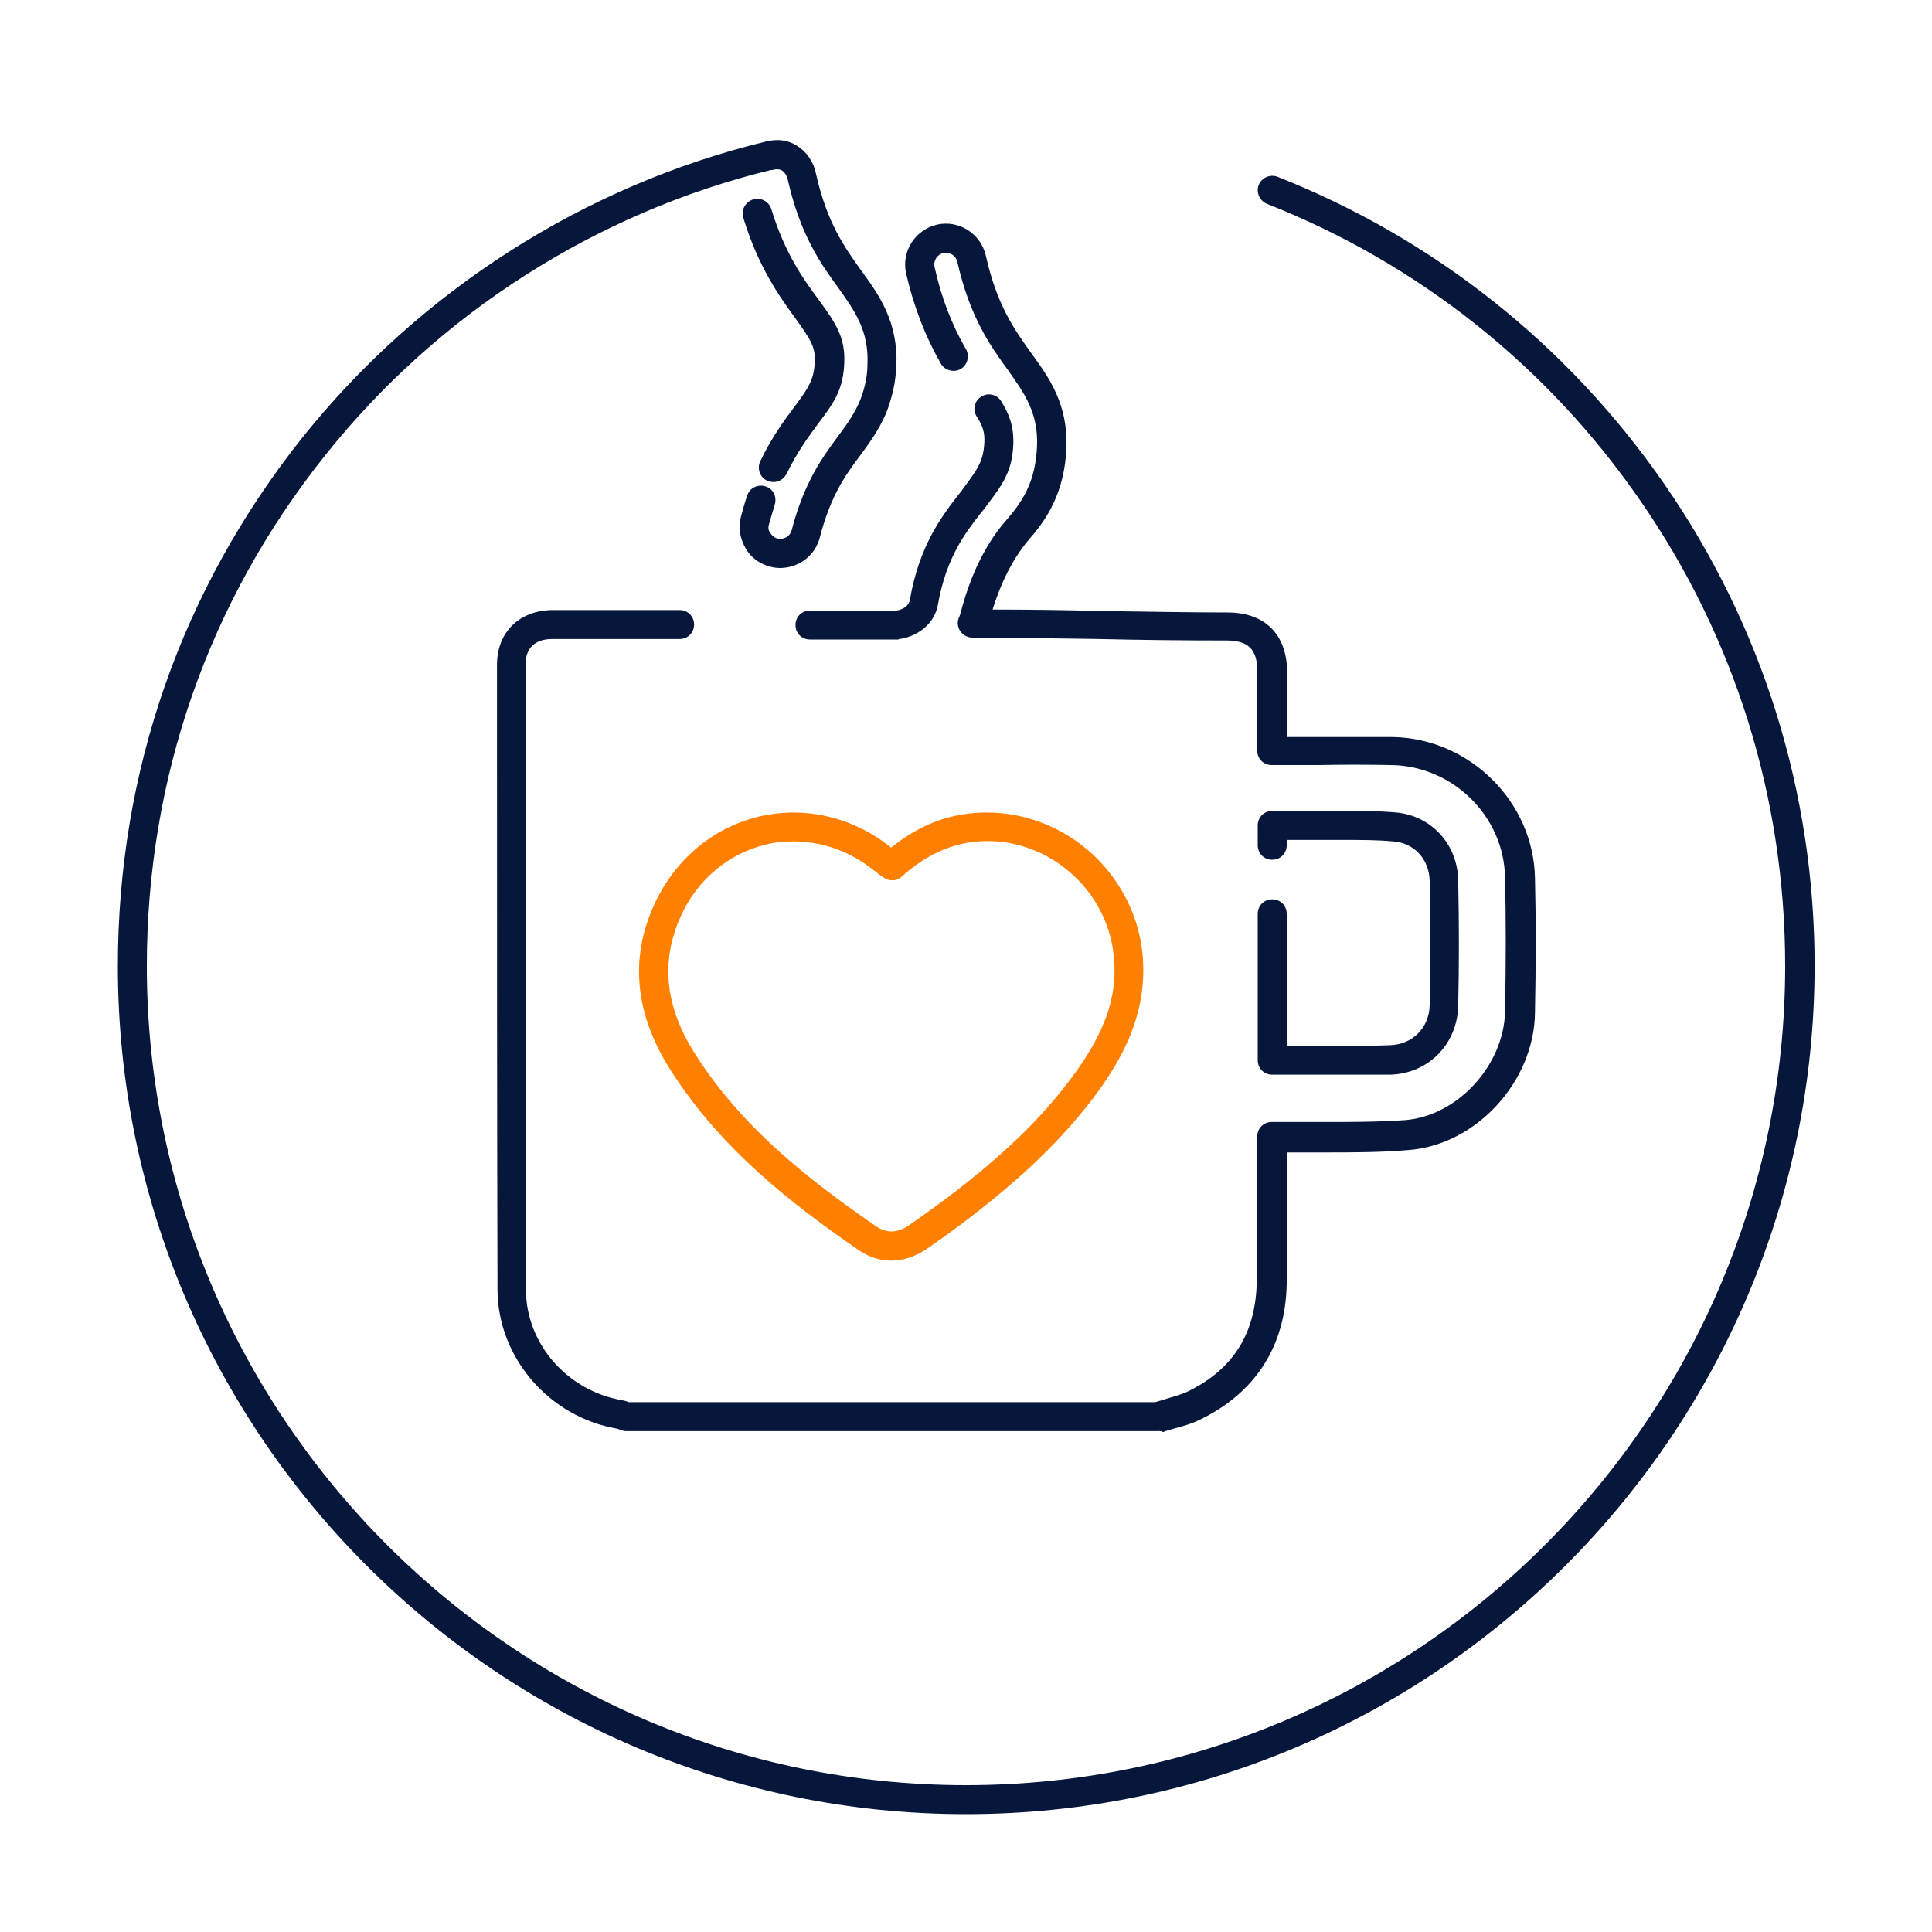
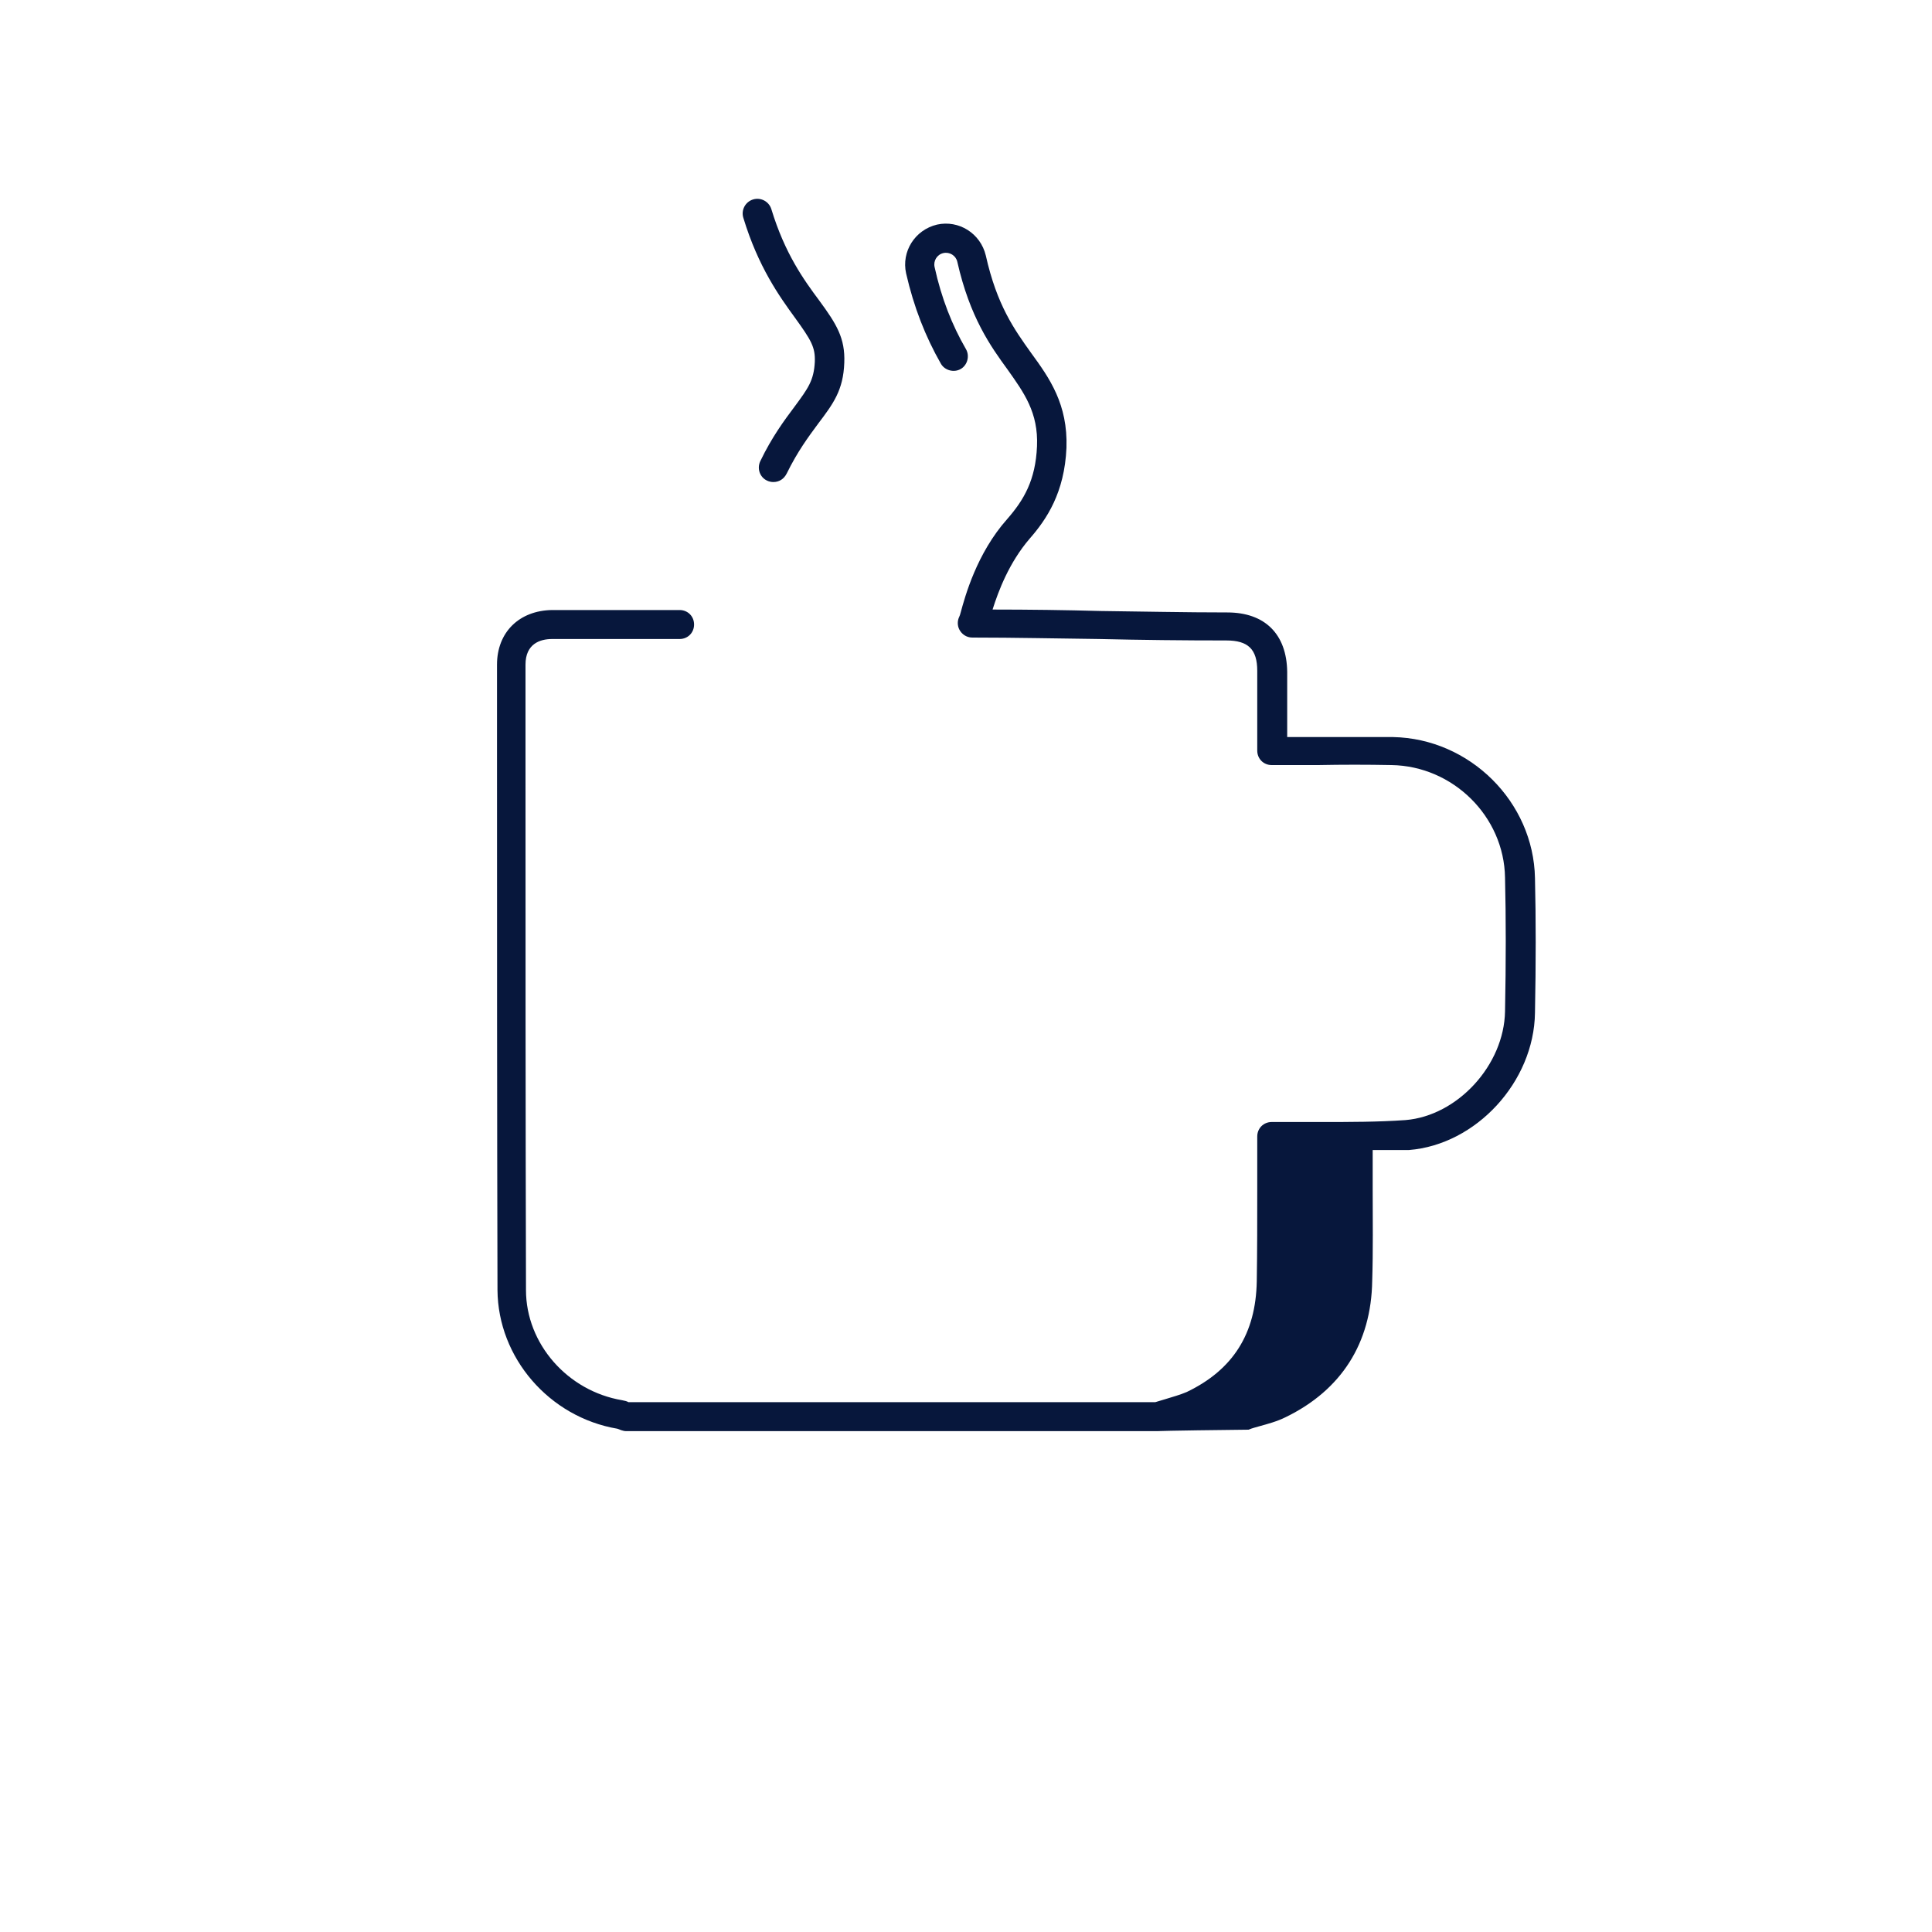
<svg xmlns="http://www.w3.org/2000/svg" version="1.1" id="Ebene_1" x="0px" y="0px" viewBox="0 0 400 400" style="enable-background:new 0 0 400 400;" xml:space="preserve">
  <style type="text/css">
	.st0{fill:#07173C;}
	.st1{fill:#FF7F00;}
	.st2{fill:#FFFFFF;}
	.st3{fill:none;stroke:#FF7F00;stroke-width:6;stroke-linecap:round;stroke-linejoin:round;stroke-miterlimit:10;}
</style>
-   <path class="st0" d="M161.5,117.6c-0.7,0-1.4-0.1-2.1-0.3c-2.2-0.6-4-1.9-5.1-3.9s-1.5-4.2-0.9-6.4c0.4-1.5,0.8-3,1.3-4.4  c0.5-1.6,2.2-2.4,3.8-1.9c1.6,0.5,2.4,2.2,1.9,3.8c-0.4,1.3-0.8,2.7-1.2,4.1c-0.2,0.6-0.1,1.3,0.3,1.8s0.9,1,1.5,1.1  c1.3,0.3,2.6-0.5,2.9-1.7c2.6-10,6.4-15.1,9.4-19.2c1.8-2.4,3.4-4.6,4.6-7.3c0.5-1.2,0.9-2.4,1.2-3.7c0.3-1.3,0.5-2.7,0.5-4.2  c0.3-7-2.7-11.1-6.1-15.9c-3.5-4.8-7.8-10.8-10.4-22.3c-0.2-0.8-0.6-1.5-1.2-1.9c-0.5-0.3-1-0.3-1.6-0.2c-1.6,0.4-3.2-0.5-3.7-2.1  c-0.4-1.6,0.5-3.2,2.1-3.7c2.2-0.6,4.4-0.3,6.2,0.8c2,1.2,3.5,3.3,4,5.7c2.3,10.3,5.9,15.3,9.4,20.2c3.8,5.2,7.6,10.6,7.3,19.6  c-0.1,1.8-0.3,3.6-0.7,5.3c-0.4,1.7-0.9,3.3-1.5,4.8c-1.5,3.4-3.4,6-5.3,8.6c-3,4-6.1,8.2-8.4,17.1  C168.7,115.1,165.3,117.6,161.5,117.6z" />
  <path class="st0" d="M160.1,99.8c-0.4,0-0.9-0.1-1.3-0.3c-1.5-0.7-2.1-2.5-1.4-4c2.4-5,5-8.5,7.1-11.3c2.8-3.8,4-5.4,4.2-9.3  c0.1-3-0.7-4.4-4.1-9.1c-3.2-4.4-7.6-10.5-10.7-20.7c-0.5-1.6,0.4-3.3,2-3.8c1.6-0.5,3.3,0.4,3.8,2c2.8,9.2,6.7,14.6,9.9,18.9  c3.6,4.9,5.4,7.8,5.2,12.9c-0.2,5.7-2.3,8.5-5.4,12.6c-2,2.7-4.3,5.8-6.5,10.3C162.3,99.2,161.3,99.8,160.1,99.8z" />
-   <path class="st0" d="M239.7,296.3H129.6c-0.3,0-0.7-0.1-1-0.2c-0.2-0.1-0.3-0.1-0.5-0.2c-0.1,0-0.2-0.1-0.3-0.1  c-14.1-2.4-24.7-14.7-24.8-28.7c-0.1-37.2-0.1-75-0.1-111.6l0-17.9c0-6.7,4.6-11.2,11.4-11.3c3.3,0,6.6,0,9.8,0c1.4,0,2.8,0,4.2,0  h12.4c1.7,0,3,1.3,3,3c0,1.7-1.3,3-3,3h-12.4c-1.4,0-2.8,0-4.3,0c-3.2,0-6.5,0-9.7,0c-2.5,0-5.5,1-5.5,5.3l0,17.9  c0,36.6,0,74.4,0.1,111.6c0,11.1,8.6,20.9,19.9,22.8c0.5,0.1,1,0.2,1.3,0.4h109.1c0.7-0.2,1.3-0.4,2-0.6c1.6-0.5,3.1-0.9,4.5-1.5  c9.6-4.6,14.3-12.1,14.5-22.9c0.1-6.3,0.1-12.7,0.1-18.9c0-2.8,0-5.6,0-8.4v-2.7c0-1.7,1.3-3,3-3l1,0c0.6,0,1.2,0,1.7,0  c2.6,0,5.2,0,7.8,0c5.7,0,11.5,0,17.2-0.4c10.8-0.9,20.4-11.4,20.6-22.5c0.2-10.3,0.2-19.3,0-27.7c-0.2-12.7-10.8-23.1-23.5-23.3  c-5.1-0.1-10.2-0.1-15.2,0c-2.3,0-4.5,0-6.8,0h-2.8c-1.7,0-3-1.3-3-3l0-8.5c0-2.7,0-5.3,0-8c0-4.5-1.9-6.3-6.4-6.3  c-8.9,0-17.7-0.1-26.3-0.3c-8.6-0.1-17.4-0.3-26.3-0.3c-1.2,0-2.2-0.7-2.7-1.7c-0.4-0.8-0.4-1.8,0-2.6c0.1-0.2,0.2-0.5,0.3-0.9  c0.9-3.3,3.3-12.2,9.6-19.3c3.5-4,5.9-8.1,6.2-15.1c0.3-7-2.7-11.1-6.1-15.9c-3.5-4.8-7.8-10.8-10.4-22.3c-0.3-1.3-1.6-2.1-2.9-1.8  c-1.3,0.3-2.1,1.6-1.8,2.9c1.4,6.4,3.6,12,6.5,17c0.8,1.4,0.3,3.3-1.1,4.1c-1.4,0.8-3.3,0.3-4.1-1.1c-3.2-5.6-5.6-11.7-7.2-18.7  c-1-4.5,1.8-9,6.4-10.1c4.5-1,9,1.8,10.1,6.4c2.3,10.3,5.9,15.3,9.4,20.2c3.8,5.2,7.6,10.6,7.3,19.6c-0.4,9.3-4.1,14.8-7.6,18.8  c-4.3,5-6.5,10.9-7.7,14.7c7.5,0,15.1,0.1,22.4,0.3c8.6,0.1,17.4,0.3,26.2,0.3c7.8,0,12.3,4.5,12.4,12.3c0,2.7,0,5.3,0,8l0,5.5  c2.2,0,4.4,0,6.6,0c5,0,10.2,0,15.3,0c15.9,0.3,29.1,13.4,29.4,29.2c0.2,8.5,0.2,17.6,0,27.9c-0.2,14.3-12.2,27.3-26.1,28.4  c-5.9,0.5-11.9,0.5-17.7,0.5c-2.5,0-5,0-7.5,0c0,2.7,0,5.4,0,8.1c0,6.2,0.1,12.7-0.1,19c-0.2,12.9-6.4,22.6-17.9,28.2  c-1.8,0.9-3.7,1.4-5.5,1.9c-0.7,0.2-1.5,0.4-2.2,0.7C240.3,296.2,240,296.3,239.7,296.3z M199,127C199,127,199,127,199,127  C199,127,199,127,199,127z M199,126.9C199,126.9,199,126.9,199,126.9C199,126.9,199,126.9,199,126.9z" />
-   <path class="st0" d="M185.9,132.4l-18.2,0c-1.7,0-3-1.3-3-3c0-1.7,1.3-3,3-3c0,0,0,0,0,0l18,0c0.5-0.1,2.4-0.5,2.7-2.3  c1.9-11,6.5-17.1,9.9-21.5c0.5-0.6,0.9-1.1,1.3-1.7c2.8-3.8,4-5.4,4.2-9.3c0.1-2-0.3-3.4-1.6-5.4c-0.9-1.4-0.4-3.3,1-4.1  c1.4-0.9,3.3-0.4,4.1,1c1.6,2.6,2.6,5,2.5,8.8c-0.2,5.7-2.3,8.5-5.4,12.6c-0.4,0.6-0.9,1.2-1.4,1.8c-3.2,4.1-7.1,9.2-8.8,18.8  c-0.9,5.1-5.7,7-8.1,7.2C186.1,132.4,186,132.4,185.9,132.4z" />
-   <path class="st1" d="M184.5,261c-2.3,0-4.5-0.7-6.6-2.1c-14.1-9.7-28.6-21-38.9-37.1c-7.5-11.6-8.7-23.2-3.6-34.4  c4.2-9.3,12.1-16,21.6-18.3c9.5-2.3,19.6,0,27.5,6.4c0,0,0,0,0,0c4.2-3.4,8.6-5.6,13.3-6.6c8.4-1.8,17.4,0,24.7,5  c7.4,5.1,12.4,13,13.8,21.7c2.1,13.7-4.3,24.2-10,31.8c0,0,0,0,0,0c-4.5,5.9-9.8,11.5-16.2,17.1c-5.2,4.5-11,9.1-18.4,14.2  C189.4,260.2,186.9,261,184.5,261z M164.2,174.2c-2,0-3.9,0.2-5.8,0.7c-7.7,1.9-14.1,7.3-17.5,14.9c-4.2,9.4-3.2,18.8,3.2,28.7  c9.8,15.3,23.7,26,37.3,35.4c2.2,1.5,4.5,1.4,6.9-0.3c7.2-5,12.9-9.4,17.9-13.8c6.1-5.3,11.1-10.6,15.3-16.2v0  c7.6-10,10.3-18.1,8.9-27.2c-1.1-7-5.2-13.5-11.2-17.6c-5.9-4.1-13.2-5.6-20-4.1c-4.4,1-8.5,3.2-12.5,6.8c-1.1,1-2.7,1-3.9,0.1  l-0.7-0.5c-0.5-0.4-0.9-0.7-1.3-1C175.9,176.2,170.1,174.2,164.2,174.2z M223.9,225.5L223.9,225.5L223.9,225.5z" />
-   <path class="st0" d="M278.1,222.5c-2.4,0-4.9,0-7.3,0c-2.4,0-4.9,0-7.4,0c-1.7,0-3-1.3-3-3v-30.3c0-1.7,1.3-3,3-3s3,1.3,3,3v27.3  c1.5,0,2.9,0,4.4,0c5.5,0,11.3,0.1,16.9-0.1c4.7-0.1,8.2-3.6,8.3-8.3c0.2-8.2,0.2-16.9,0-25.7c-0.1-4.5-3.2-7.9-7.6-8.2  c-3.3-0.3-6.5-0.3-10-0.3c-1.3,0-2.5,0-3.8,0c-2.5,0-5.1,0-7.7,0l-0.5,0v1.1c0,1.7-1.3,3-3,3s-3-1.3-3-3v-4.1c0-1.7,1.3-3,3-3l3.5,0  c2.6,0,5.2,0,7.8,0c1.2,0,2.5,0,3.7,0c3.4,0,7,0,10.5,0.3c7.4,0.6,12.9,6.6,13,14.1c0.2,8.9,0.2,17.7,0,26  c-0.2,7.9-6.2,14-14.1,14.2C284.6,222.5,281.3,222.5,278.1,222.5z" />
-   <path class="st0" d="M200,375.6c-96.9,0-175.6-78.8-175.6-175.6c0-40.2,13.2-78,38.2-109.4c24.3-30.4,58.4-52.2,96-61.3  c1.6-0.4,3.2,0.6,3.6,2.2c0.4,1.6-0.6,3.2-2.2,3.6c-36.4,8.8-69.3,29.8-92.7,59.2C43.1,124.6,30.4,161.2,30.4,200  c0,93.5,76.1,169.6,169.6,169.6S369.6,293.5,369.6,200c0-34.7-10.4-68.1-30.1-96.5c-19.2-27.8-46-49-77.2-61.3  c-1.5-0.6-2.3-2.4-1.7-3.9c0.6-1.5,2.3-2.3,3.9-1.7c32.4,12.8,60.1,34.8,80,63.5c20.4,29.4,31.2,64,31.2,99.9  C375.6,296.8,296.9,375.6,200,375.6z" />
+   <path class="st0" d="M239.7,296.3H129.6c-0.3,0-0.7-0.1-1-0.2c-0.2-0.1-0.3-0.1-0.5-0.2c-0.1,0-0.2-0.1-0.3-0.1  c-14.1-2.4-24.7-14.7-24.8-28.7c-0.1-37.2-0.1-75-0.1-111.6l0-17.9c0-6.7,4.6-11.2,11.4-11.3c3.3,0,6.6,0,9.8,0c1.4,0,2.8,0,4.2,0  h12.4c1.7,0,3,1.3,3,3c0,1.7-1.3,3-3,3h-12.4c-1.4,0-2.8,0-4.3,0c-3.2,0-6.5,0-9.7,0c-2.5,0-5.5,1-5.5,5.3l0,17.9  c0,36.6,0,74.4,0.1,111.6c0,11.1,8.6,20.9,19.9,22.8c0.5,0.1,1,0.2,1.3,0.4h109.1c0.7-0.2,1.3-0.4,2-0.6c1.6-0.5,3.1-0.9,4.5-1.5  c9.6-4.6,14.3-12.1,14.5-22.9c0.1-6.3,0.1-12.7,0.1-18.9c0-2.8,0-5.6,0-8.4v-2.7c0-1.7,1.3-3,3-3l1,0c0.6,0,1.2,0,1.7,0  c2.6,0,5.2,0,7.8,0c5.7,0,11.5,0,17.2-0.4c10.8-0.9,20.4-11.4,20.6-22.5c0.2-10.3,0.2-19.3,0-27.7c-0.2-12.7-10.8-23.1-23.5-23.3  c-5.1-0.1-10.2-0.1-15.2,0c-2.3,0-4.5,0-6.8,0h-2.8c-1.7,0-3-1.3-3-3l0-8.5c0-2.7,0-5.3,0-8c0-4.5-1.9-6.3-6.4-6.3  c-8.9,0-17.7-0.1-26.3-0.3c-8.6-0.1-17.4-0.3-26.3-0.3c-1.2,0-2.2-0.7-2.7-1.7c-0.4-0.8-0.4-1.8,0-2.6c0.1-0.2,0.2-0.5,0.3-0.9  c0.9-3.3,3.3-12.2,9.6-19.3c3.5-4,5.9-8.1,6.2-15.1c0.3-7-2.7-11.1-6.1-15.9c-3.5-4.8-7.8-10.8-10.4-22.3c-0.3-1.3-1.6-2.1-2.9-1.8  c-1.3,0.3-2.1,1.6-1.8,2.9c1.4,6.4,3.6,12,6.5,17c0.8,1.4,0.3,3.3-1.1,4.1c-1.4,0.8-3.3,0.3-4.1-1.1c-3.2-5.6-5.6-11.7-7.2-18.7  c-1-4.5,1.8-9,6.4-10.1c4.5-1,9,1.8,10.1,6.4c2.3,10.3,5.9,15.3,9.4,20.2c3.8,5.2,7.6,10.6,7.3,19.6c-0.4,9.3-4.1,14.8-7.6,18.8  c-4.3,5-6.5,10.9-7.7,14.7c7.5,0,15.1,0.1,22.4,0.3c8.6,0.1,17.4,0.3,26.2,0.3c7.8,0,12.3,4.5,12.4,12.3c0,2.7,0,5.3,0,8l0,5.5  c2.2,0,4.4,0,6.6,0c5,0,10.2,0,15.3,0c15.9,0.3,29.1,13.4,29.4,29.2c0.2,8.5,0.2,17.6,0,27.9c-0.2,14.3-12.2,27.3-26.1,28.4  c-2.5,0-5,0-7.5,0c0,2.7,0,5.4,0,8.1c0,6.2,0.1,12.7-0.1,19c-0.2,12.9-6.4,22.6-17.9,28.2  c-1.8,0.9-3.7,1.4-5.5,1.9c-0.7,0.2-1.5,0.4-2.2,0.7C240.3,296.2,240,296.3,239.7,296.3z M199,127C199,127,199,127,199,127  C199,127,199,127,199,127z M199,126.9C199,126.9,199,126.9,199,126.9C199,126.9,199,126.9,199,126.9z" />
</svg>